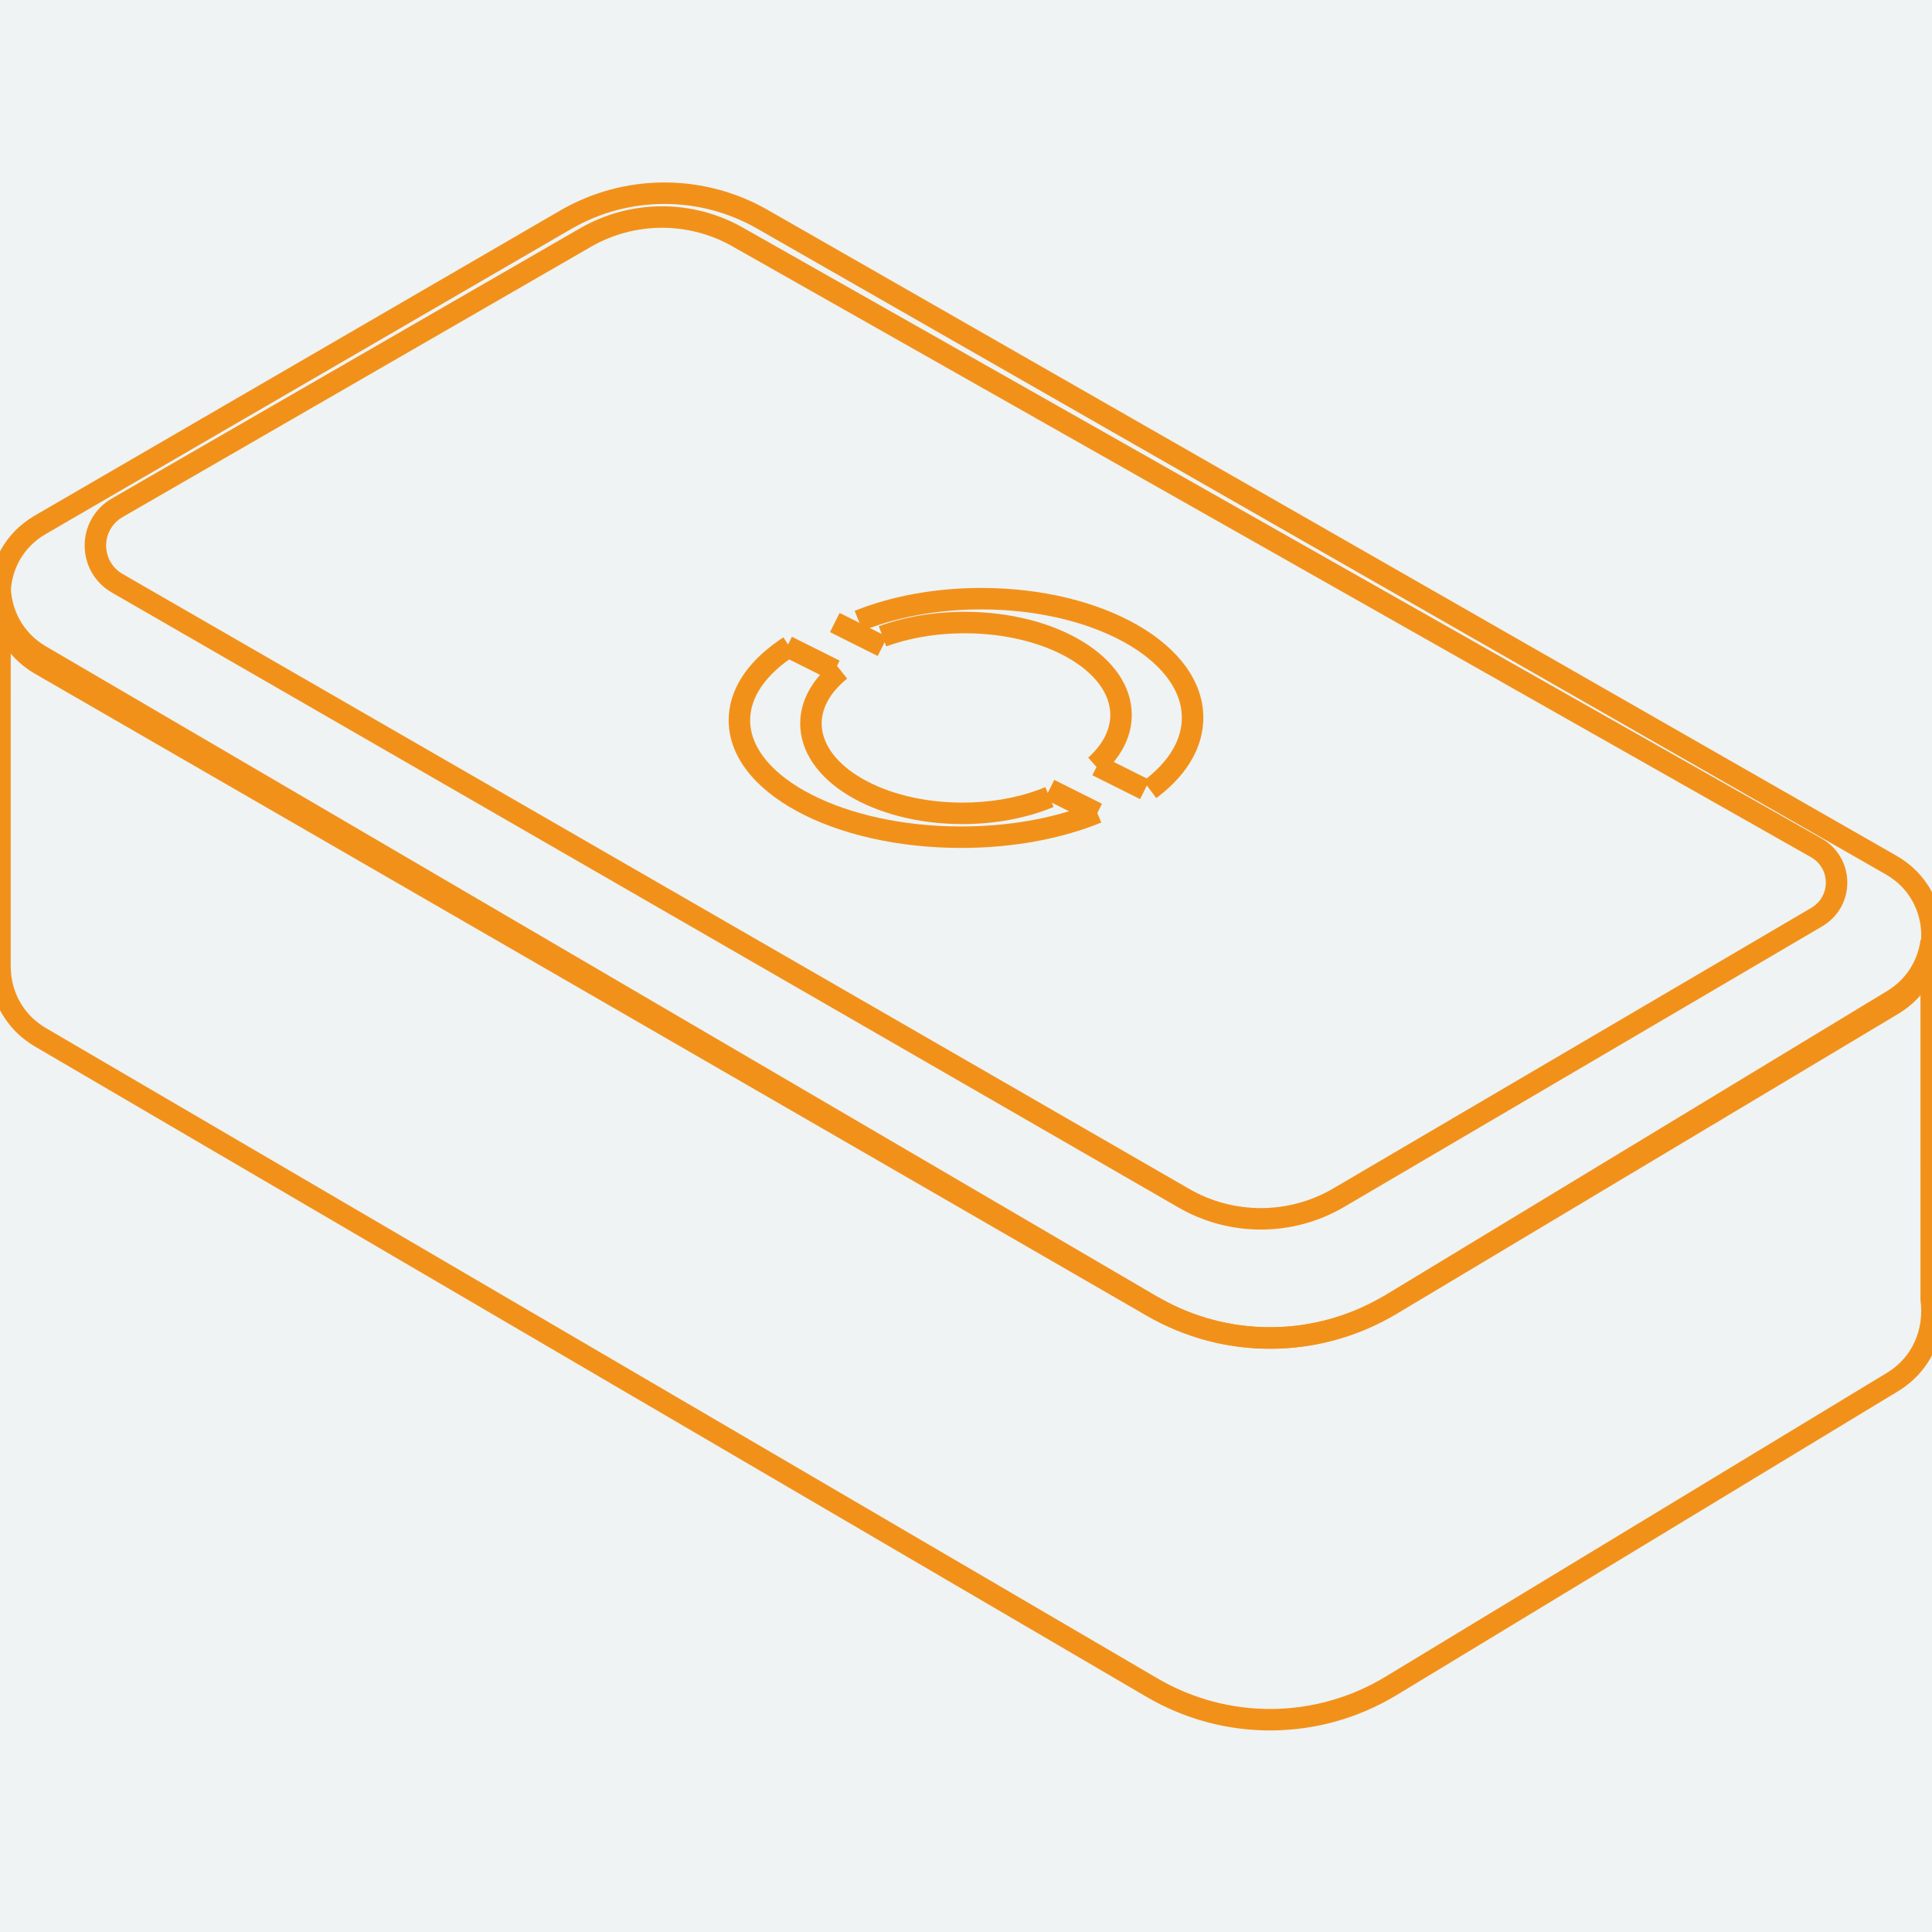
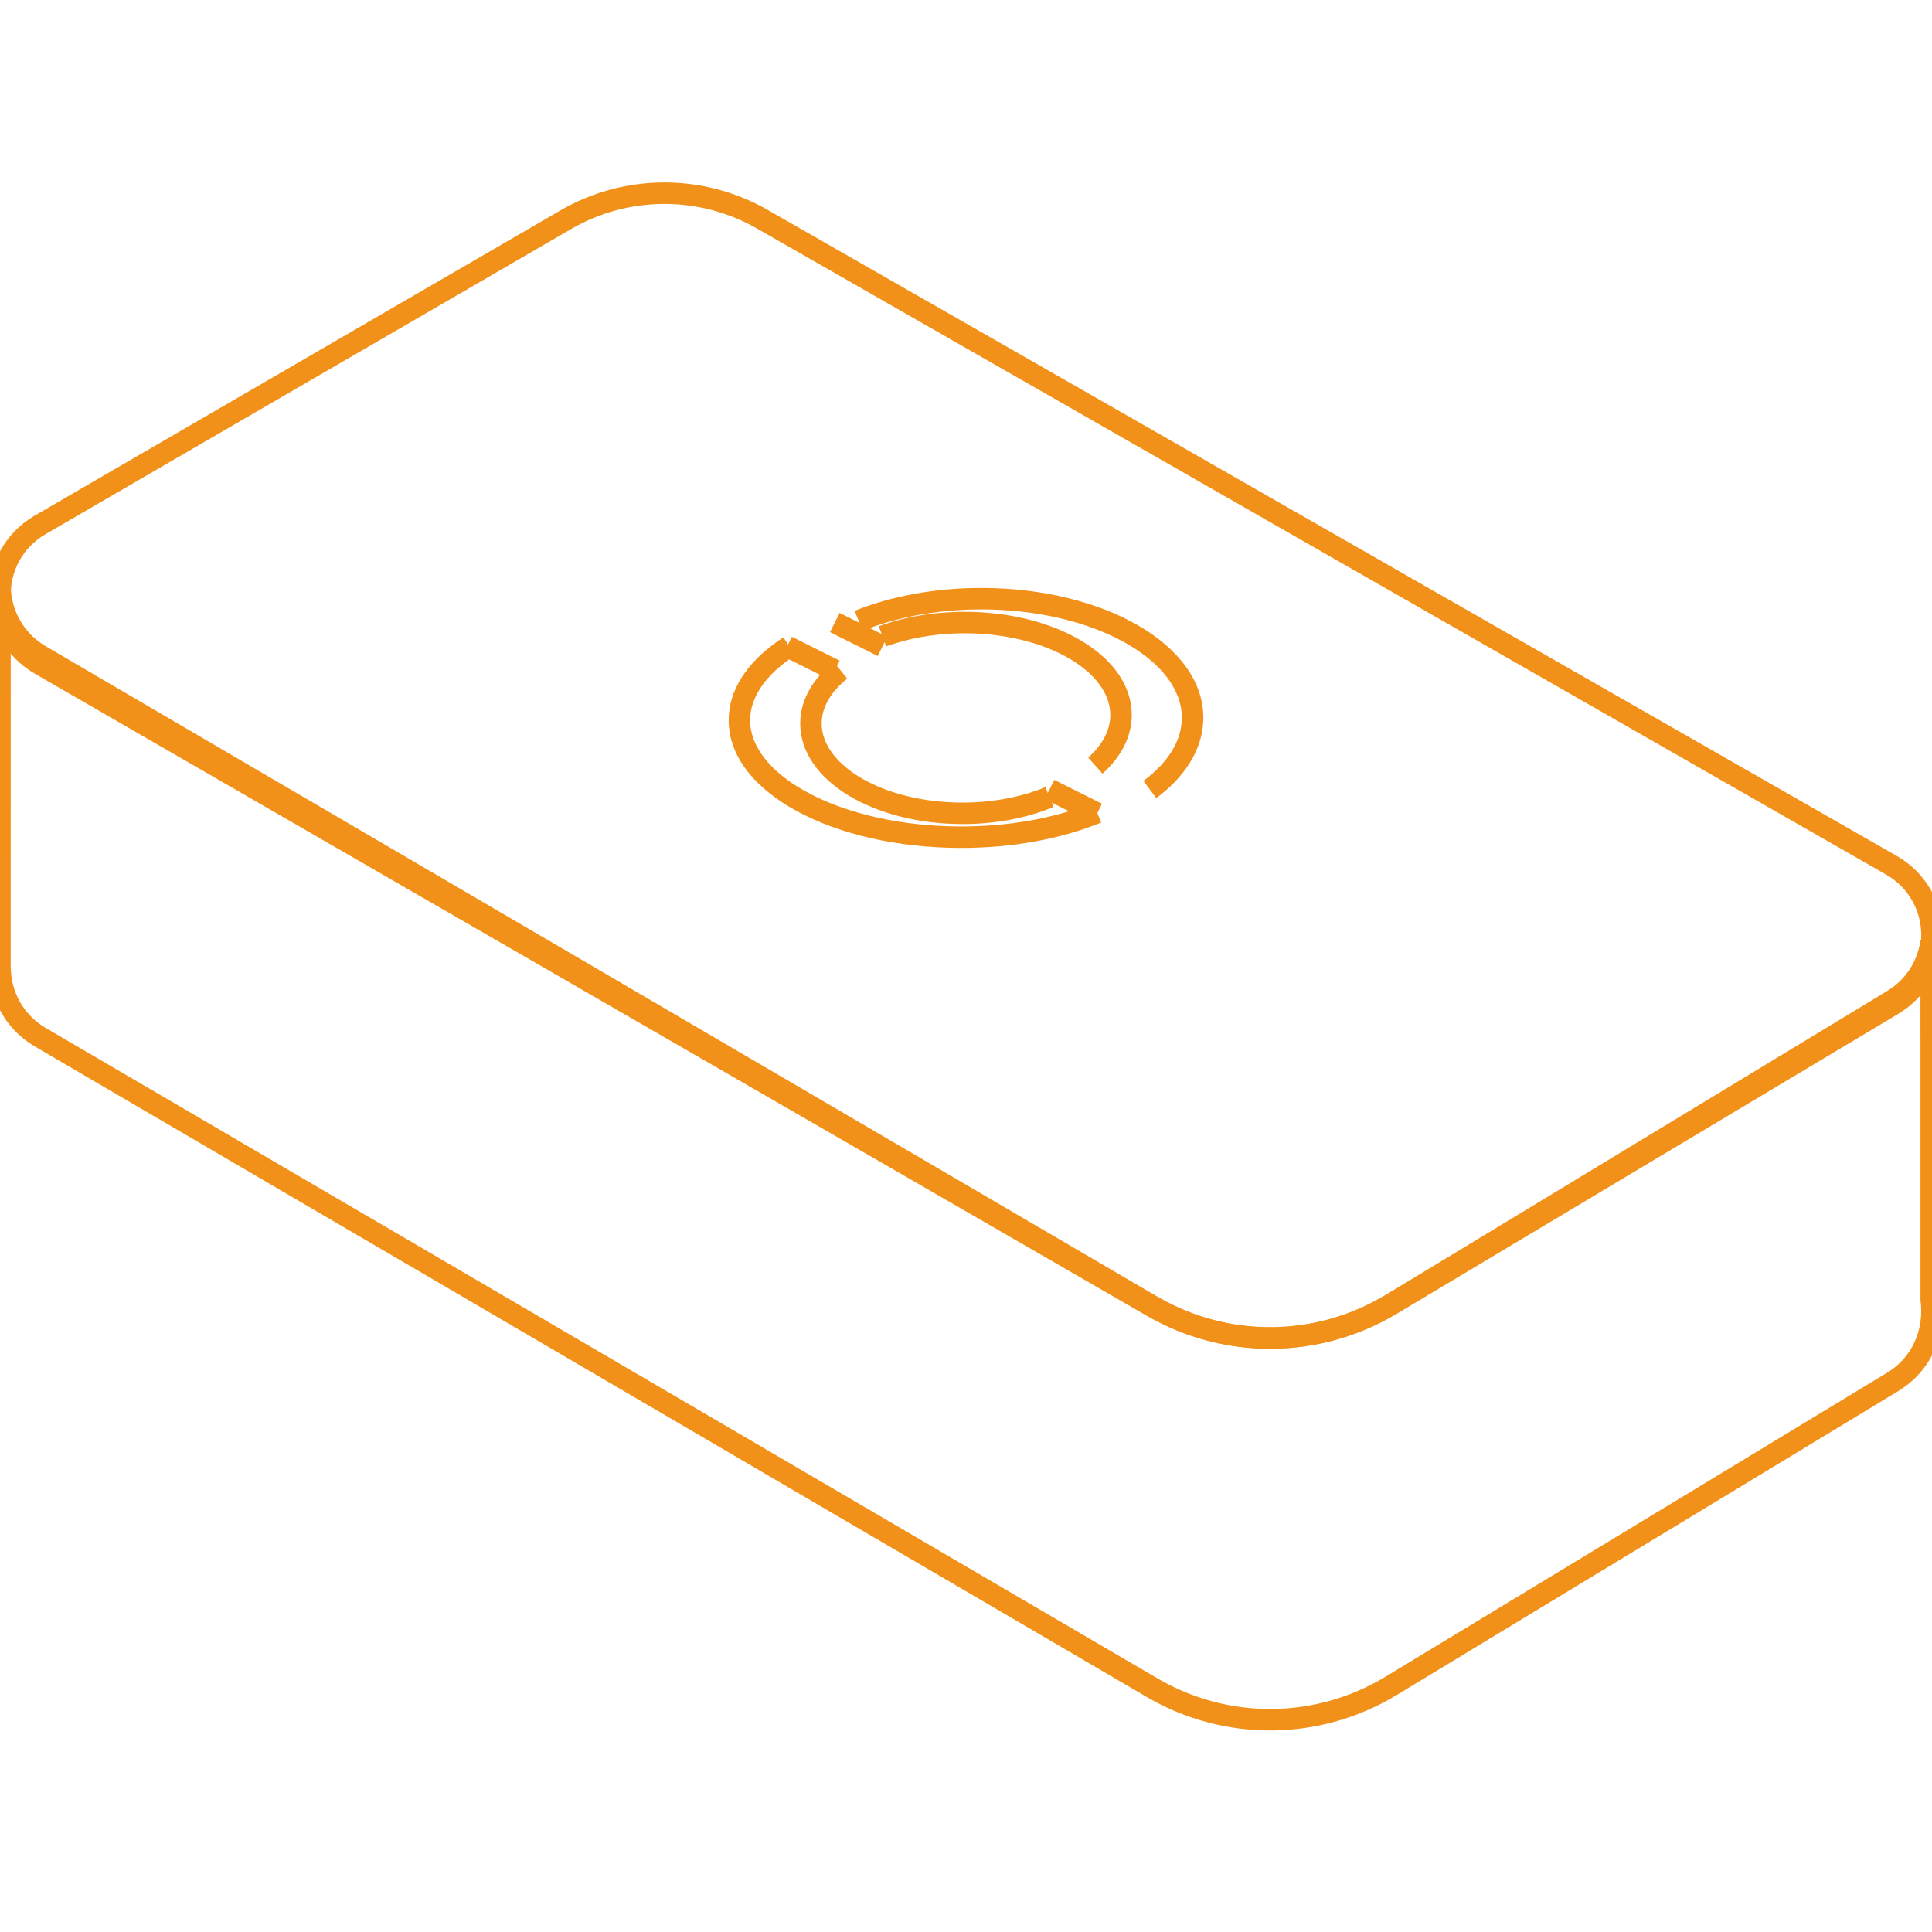
<svg xmlns="http://www.w3.org/2000/svg" width="100px" height="100px" viewBox="0 0 100 100" version="1.1">
  <title>F61BF53E-9A44-4641-9BAC-3A6B098C93E6</title>
  <g id="Desktop" stroke="none" stroke-width="1" fill="none" fill-rule="evenodd">
    <g id="01_About" transform="translate(-108, -5766)">
      <rect fill="#FFFFFF" x="0" y="0" width="1440" height="11190" />
      <g id="desktop/features/custom-banner_img-txt-copy" transform="translate(0, 5663)">
-         <rect id="Rectangle" fill="#EFF3F3" x="0" y="0" width="1440" height="721" />
        <g id="icons/product/plug" transform="translate(107.444, 103)" fill="#F2911A">
          <path d="M51.346,30.432 C57.653,30.432 62.84,33.354 62.84,37.149 C62.84,38.617 62.056,39.99 60.657,41.114 L60.404,41.31 L59.74,40.419 C61.037,39.453 61.728,38.315 61.728,37.149 C61.728,34.139 57.121,31.543 51.346,31.543 C49.281,31.543 47.309,31.877 45.623,32.489 L45.207,32.648 L44.793,31.617 C46.701,30.849 48.97,30.432 51.346,30.432 Z" id="Stroke-1" />
          <path d="M41.106,32.99 L41.709,33.923 C40.194,34.903 39.383,36.081 39.383,37.28 C39.383,40.22 44.233,42.778 50.307,42.778 C52.653,42.778 54.885,42.395 56.743,41.7 L57.135,41.546 L57.556,42.574 C55.486,43.423 52.961,43.889 50.307,43.889 C43.7,43.889 38.272,41.026 38.272,37.28 C38.272,35.731 39.207,34.299 40.853,33.159 L41.106,32.99 Z" id="Stroke-3" />
          <path d="M50.486,31.667 C55.223,31.667 59.136,33.979 59.136,37.005 C59.136,38.041 58.669,39.02 57.824,39.853 L57.622,40.043 L56.88,39.216 C57.632,38.541 58.025,37.78 58.025,37.005 C58.025,34.748 54.69,32.778 50.486,32.778 C49.19,32.778 47.942,32.966 46.834,33.318 L46.425,33.457 L46.044,32.414 C47.374,31.927 48.9,31.667 50.486,31.667 Z" id="Stroke-5" />
          <path d="M43.711,34.258 L44.407,35.124 C43.542,35.82 43.086,36.626 43.086,37.448 C43.086,39.632 46.31,41.543 50.375,41.543 C51.794,41.543 53.151,41.309 54.319,40.878 L54.663,40.743 L55.09,41.768 C53.711,42.343 52.08,42.654 50.375,42.654 C45.776,42.654 41.975,40.401 41.975,37.448 C41.975,36.338 42.521,35.298 43.495,34.44 L43.711,34.258 Z" id="Stroke-7" />
-           <polygon id="Stroke-9" points="57.594 39.133 60.063 40.367 59.566 41.361 57.097 40.127" />
          <polygon id="Stroke-11" points="44.014 31.725 46.483 32.96 45.986 33.954 43.517 32.719" />
          <polygon id="Stroke-13" points="55.125 40.367 57.594 41.602 57.097 42.596 54.628 41.361" />
          <polygon id="Stroke-15" points="41.545 32.96 44.014 34.194 43.517 35.188 41.048 33.954" />
-           <path d="M29.55,10.898 L2.356,26.686 C-0.79,28.513 -0.784,33.055 2.366,34.874 L59.912,68.104 C63.922,70.42 68.873,70.382 72.847,68.005 L98.804,52.48 C101.915,50.618 101.871,46.099 98.724,44.298 L40.29,10.864 C36.96,8.959 32.867,8.972 29.55,10.898 Z M39.738,11.829 L98.172,45.263 C100.582,46.641 100.616,50.101 98.233,51.526 L72.276,67.052 C68.648,69.221 64.128,69.256 60.467,67.142 L2.922,33.912 C0.511,32.52 0.507,29.045 2.914,27.647 L30.108,11.859 C33.082,10.132 36.752,10.12 39.738,11.829 Z" id="Stroke-17" />
+           <path d="M29.55,10.898 L2.356,26.686 C-0.79,28.513 -0.784,33.055 2.366,34.874 L59.912,68.104 C63.922,70.42 68.873,70.382 72.847,68.005 L98.804,52.48 C101.915,50.618 101.871,46.099 98.724,44.298 L40.29,10.864 C36.96,8.959 32.867,8.972 29.55,10.898 M39.738,11.829 L98.172,45.263 C100.582,46.641 100.616,50.101 98.233,51.526 L72.276,67.052 C68.648,69.221 64.128,69.256 60.467,67.142 L2.922,33.912 C0.511,32.52 0.507,29.045 2.914,27.647 L30.108,11.859 C33.082,10.132 36.752,10.12 39.738,11.829 Z" id="Stroke-17" />
          <path d="M1.112,30.208 L0,30.201 L0,50.505 L0.029,50.524 L0.055,50.75 C0.265,52.162 1.079,53.415 2.363,54.166 L59.909,87.834 C63.921,90.181 68.875,90.143 72.85,87.734 L98.807,72.004 C100.484,70.987 101.325,69.113 101.065,67.222 L101.071,48.718 L99.965,48.644 C99.816,49.743 99.206,50.706 98.231,51.296 L72.201,67.07 L71.964,67.2 C68.549,69.13 64.415,69.191 60.954,67.381 L60.469,67.118 L2.924,33.45 C1.752,32.764 1.094,31.541 1.112,30.208 Z M1.111,33.352 L1.176,33.431 C1.508,33.81 1.906,34.141 2.363,34.409 L60.073,68.167 C63.823,70.286 68.362,70.349 72.157,68.36 L72.753,68.033 L98.807,52.247 L99.039,52.097 C99.341,51.89 99.614,51.653 99.854,51.392 L99.959,51.271 L99.96,67.298 C100.165,68.834 99.521,70.272 98.231,71.053 L72.274,86.783 C68.647,88.981 64.13,89.016 60.471,86.875 L2.924,53.207 L2.723,53.081 C1.743,52.421 1.169,51.363 1.117,50.196 L1.11,50.07 L1.111,33.352 Z" id="Stroke-19" />
-           <path d="M30.586,11.813 L6.353,25.797 C4.466,26.886 4.467,29.588 6.354,30.676 L61.564,62.505 C64.213,64.033 67.49,64.02 70.126,62.472 L94.87,47.948 C96.623,46.92 96.603,44.399 94.835,43.398 L39.003,11.779 C36.393,10.3 33.184,10.313 30.586,11.813 Z M38.456,12.745 L94.287,44.365 C95.311,44.944 95.322,46.395 94.308,46.99 L69.564,61.514 C67.272,62.859 64.422,62.87 62.119,61.543 L6.909,29.713 C5.763,29.052 5.763,27.42 6.909,26.759 L31.141,12.775 C33.398,11.472 36.188,11.461 38.456,12.745 Z" id="Stroke-21" />
        </g>
      </g>
    </g>
  </g>
</svg>